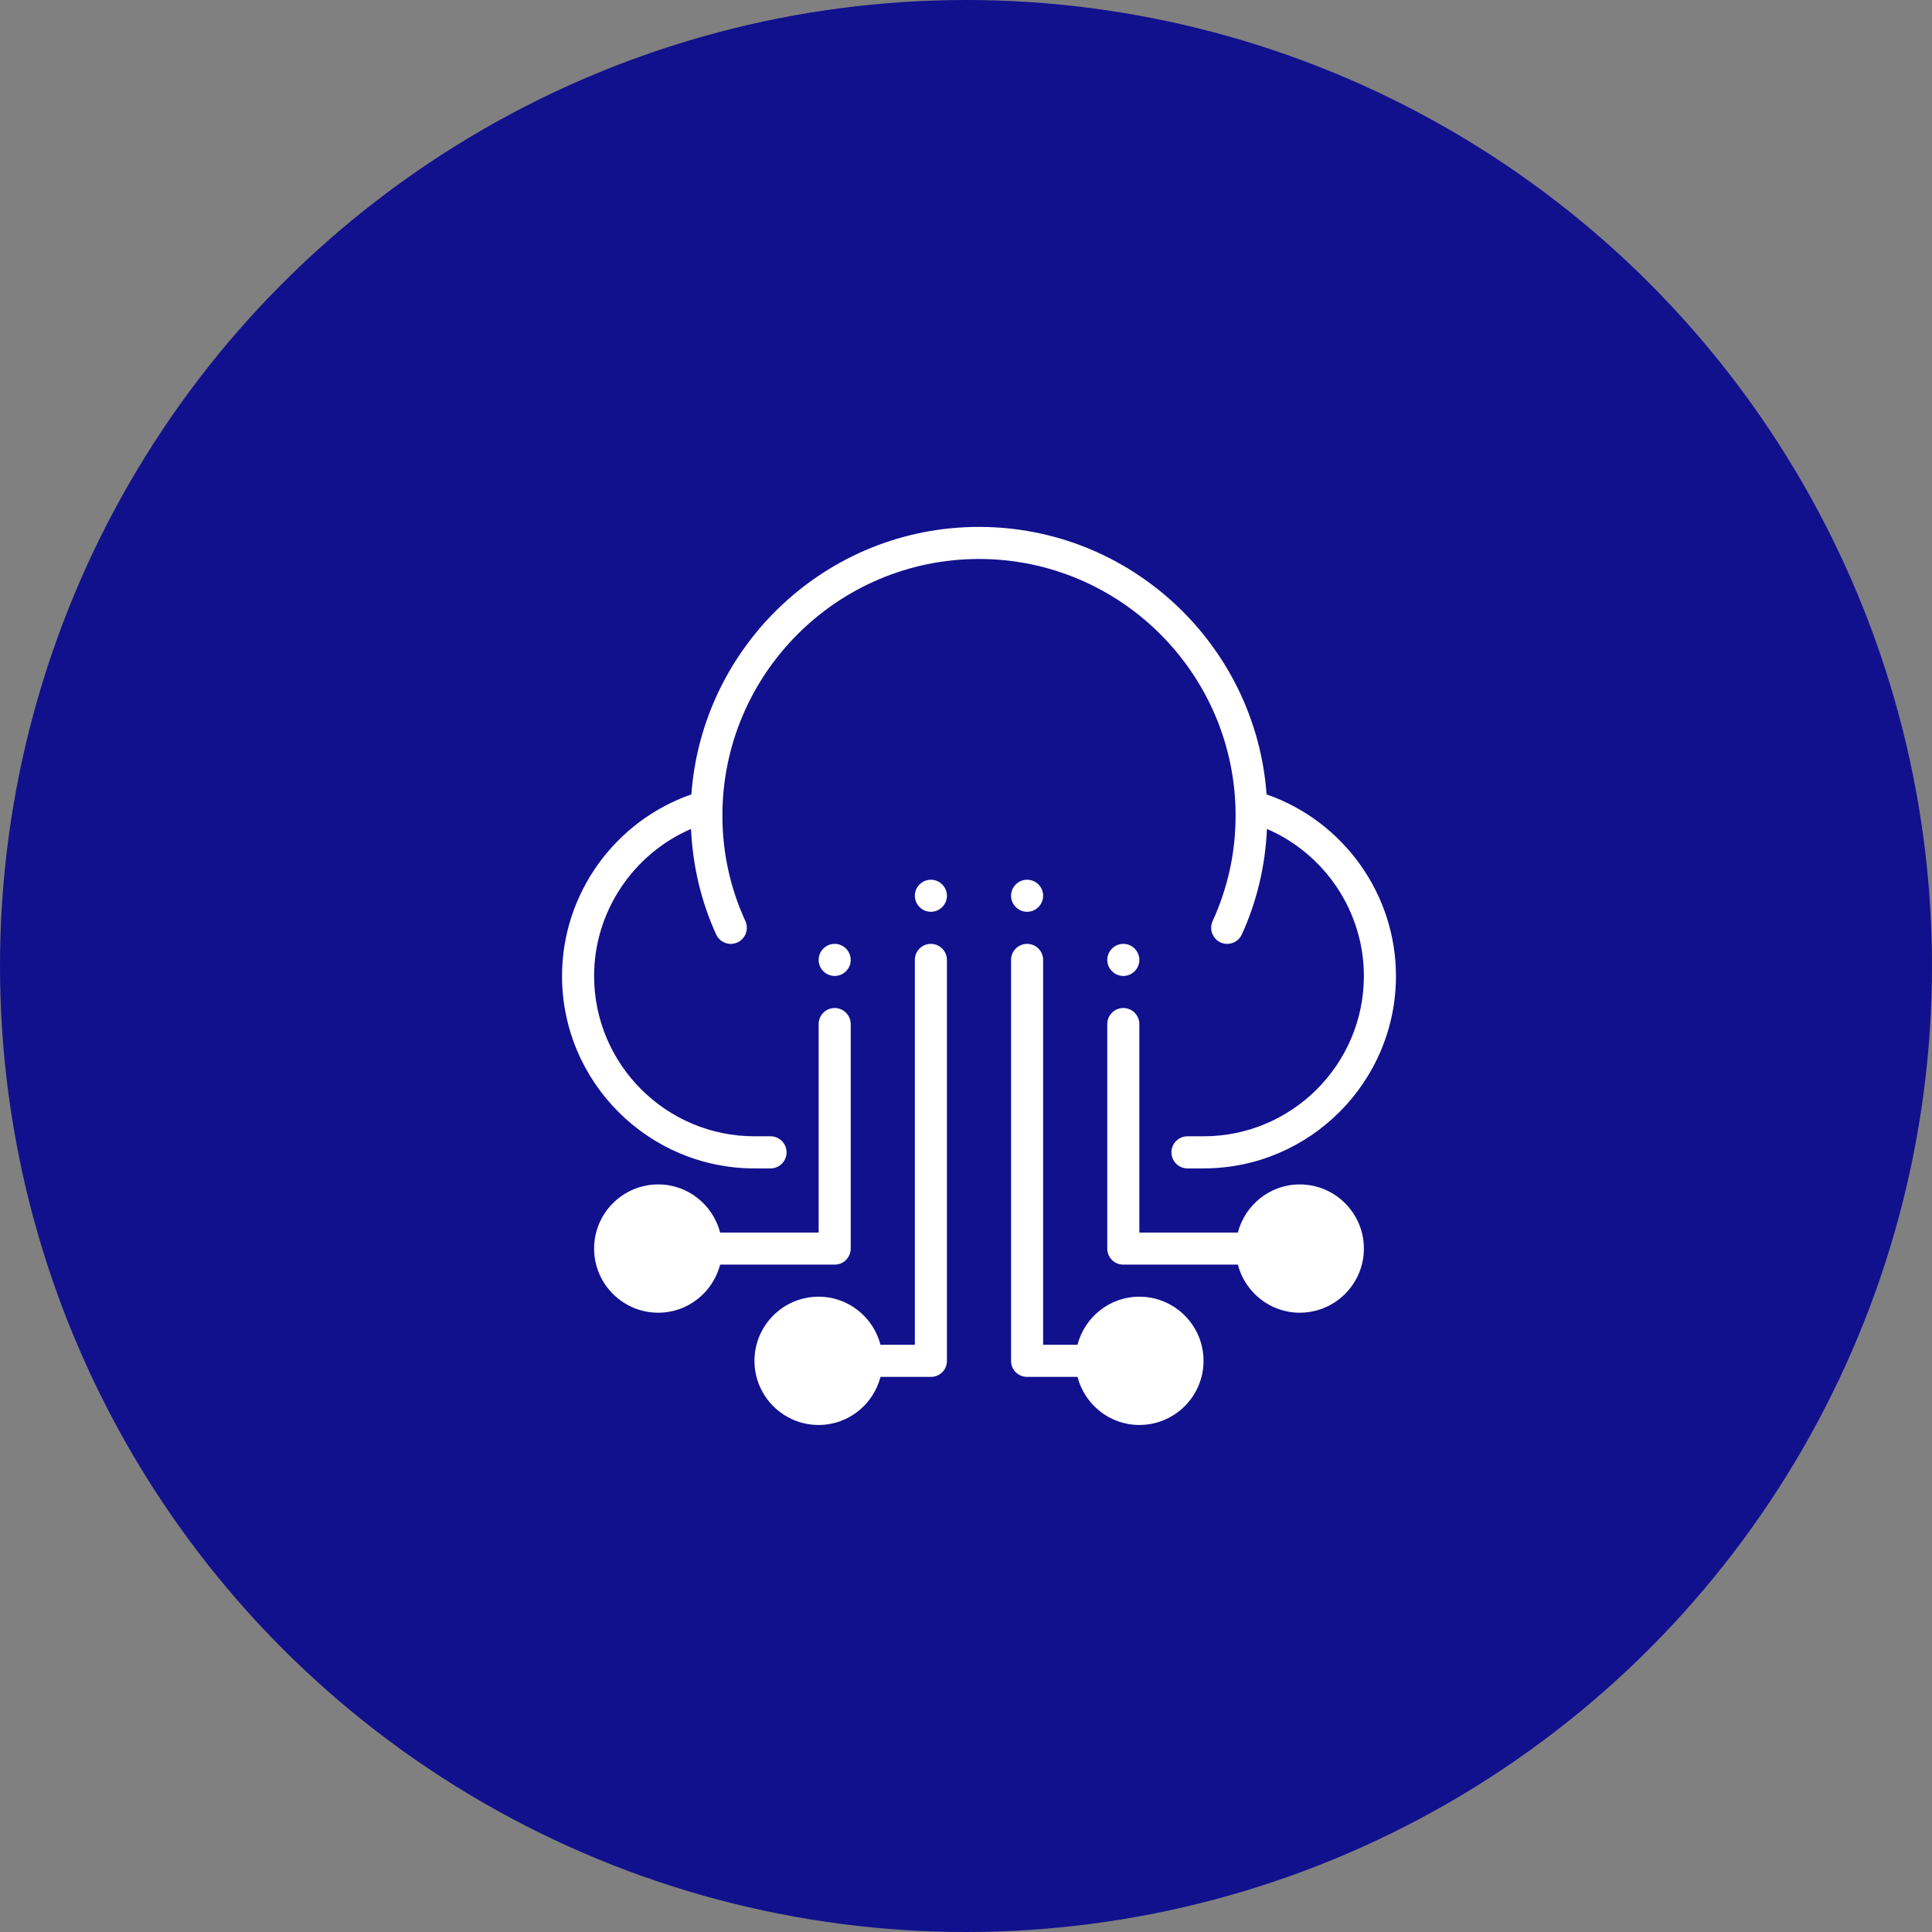
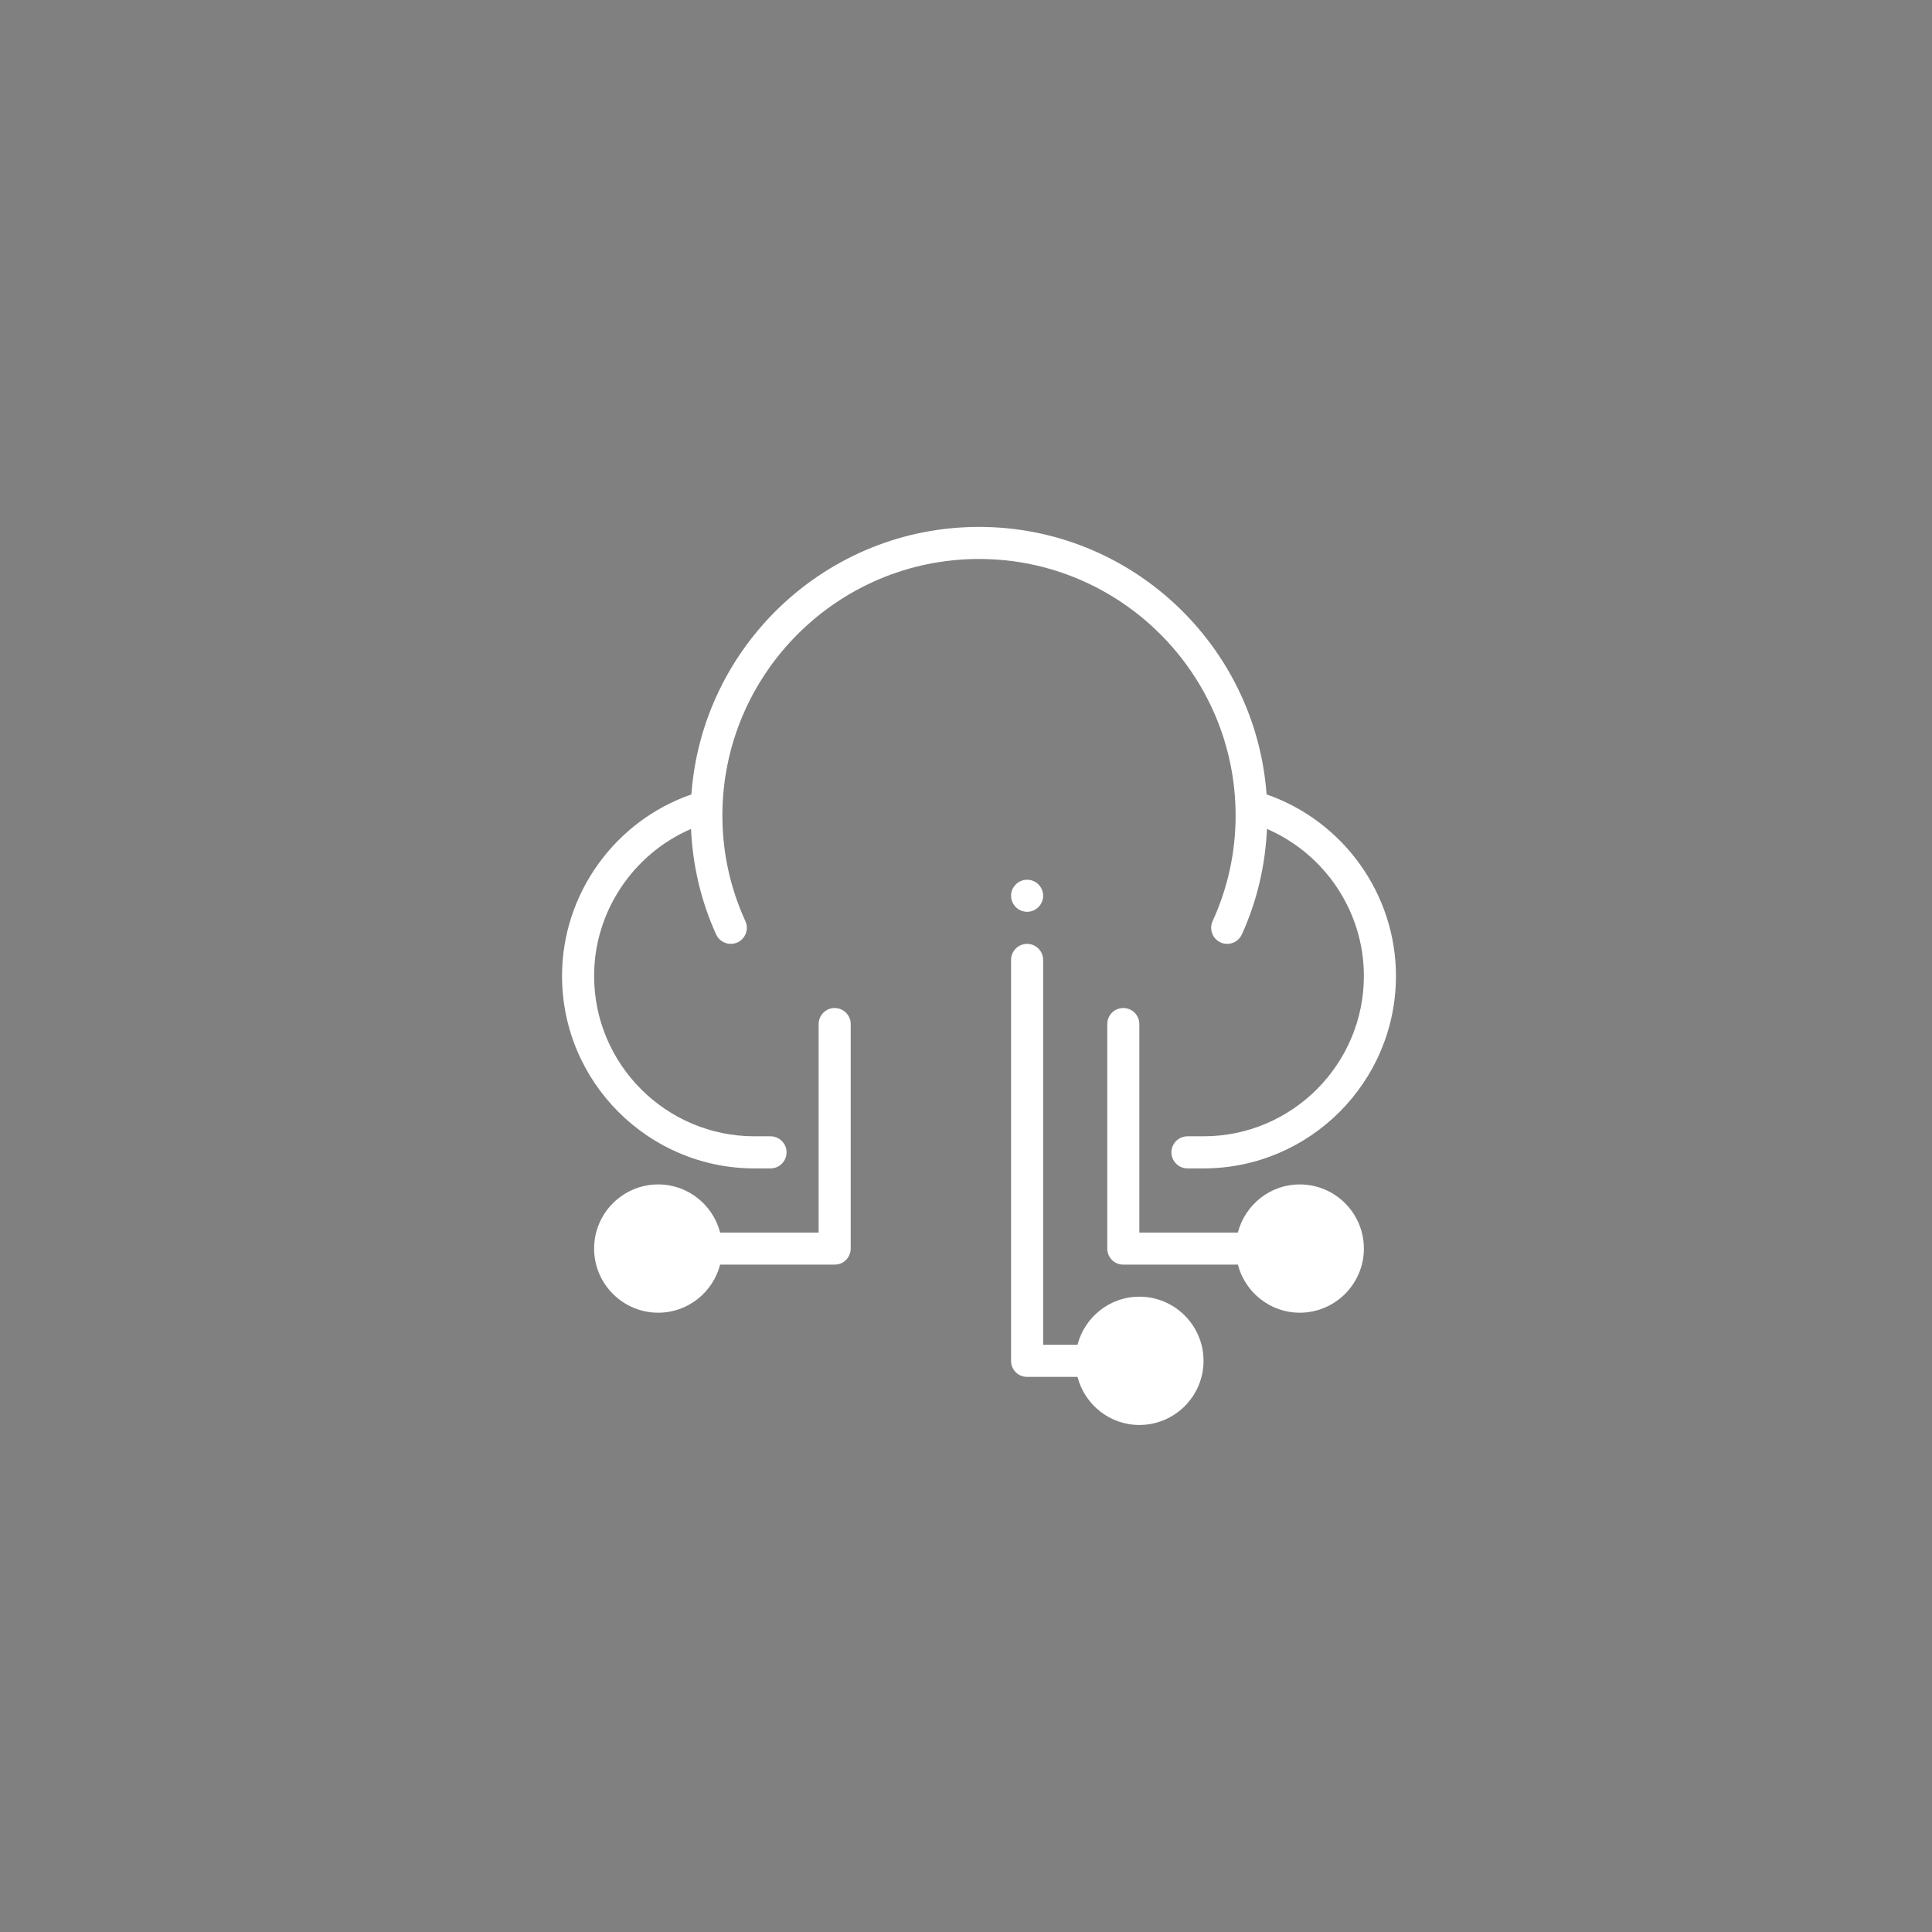
<svg xmlns="http://www.w3.org/2000/svg" width="55px" height="55px" viewBox="0 0 55 55" version="1.1">
  <rect x="0" y="0" width="55" height="55" fill="#808080" stroke="none" />
  <title>编组 2</title>
  <g id="page-1" stroke="none" stroke-width="1" fill="none" fill-rule="evenodd">
    <g id="02-2_embedded-board-_a" transform="translate(-1278, -636)">
      <g id="编组-2" transform="translate(1278, 636)">
-         <circle id="橢圓形copycopycopycopycopy" fill="#11118E" cx="27.5" cy="27.5" r="27.5" />
        <path d="M32.435,36.914 C31.587,36.914 30.878,37.498 30.674,38.283 L29.696,38.283 L29.696,27.327 C29.696,27.075 29.491,26.87 29.24,26.87 C28.989,26.87 28.788,27.07 28.783,27.317 L28.783,27.327 L28.783,38.74 C28.783,38.863 28.829,38.977 28.915,39.064 C29.002,39.15 29.116,39.197 29.24,39.197 L30.674,39.197 C30.878,39.982 31.587,40.566 32.435,40.566 C33.443,40.566 34.262,39.747 34.262,38.74 C34.262,37.733 33.443,36.914 32.435,36.914" id="路徑" fill="#FFFFFF" />
        <path d="M37.001,33.718 C36.153,33.718 35.444,34.302 35.239,35.088 L32.435,35.088 L32.435,29.153 C32.435,28.902 32.23,28.696 31.979,28.696 C31.728,28.696 31.527,28.897 31.522,29.143 L31.522,29.153 L31.522,35.544 C31.522,35.667 31.568,35.782 31.655,35.868 C31.741,35.955 31.855,36.001 31.979,36.001 L35.239,36.001 C35.444,36.786 36.153,37.37 37.001,37.37 C38.008,37.37 38.827,36.551 38.827,35.544 C38.827,34.537 38.008,33.718 37.001,33.718" id="路徑" fill="#FFFFFF" />
-         <path d="M31.522,27.327 C31.522,27.578 31.728,27.783 31.979,27.783 C32.23,27.783 32.435,27.578 32.435,27.327 C32.435,27.075 32.23,26.87 31.979,26.87 C31.728,26.87 31.522,27.075 31.522,27.327" id="路徑" fill="#FFFFFF" />
        <path d="M24.085,35.868 C24.167,35.782 24.218,35.667 24.218,35.544 L24.218,29.153 C24.218,28.902 24.012,28.696 23.761,28.696 C23.51,28.696 23.305,28.902 23.305,29.153 L23.305,35.088 L20.501,35.088 C20.296,34.302 19.587,33.718 18.739,33.718 C17.732,33.718 16.913,34.537 16.913,35.544 C16.913,36.551 17.732,37.37 18.739,37.37 C19.587,37.37 20.296,36.786 20.501,36.001 L23.761,36.001 C23.884,36.001 23.999,35.955 24.085,35.868" id="路徑" fill="#FFFFFF" />
-         <path d="M23.761,27.783 C24.012,27.783 24.218,27.578 24.218,27.327 C24.218,27.075 24.012,26.87 23.761,26.87 C23.51,26.87 23.305,27.075 23.305,27.327 C23.305,27.578 23.51,27.783 23.761,27.783" id="路徑" fill="#FFFFFF" />
        <path d="M28.783,25.5 C28.783,25.751 28.989,25.957 29.24,25.957 C29.491,25.957 29.696,25.751 29.696,25.5 C29.696,25.249 29.491,25.044 29.24,25.044 C28.989,25.044 28.783,25.249 28.783,25.5" id="路徑" fill="#FFFFFF" />
-         <path d="M26.5,26.87 C26.249,26.87 26.048,27.07 26.044,27.317 L26.044,27.327 L26.044,38.283 L25.066,38.283 C24.862,37.498 24.153,36.914 23.305,36.914 C22.297,36.914 21.478,37.733 21.478,38.74 C21.478,39.747 22.297,40.566 23.305,40.566 C24.153,40.566 24.862,39.982 25.066,39.197 L26.5,39.197 C26.624,39.197 26.738,39.15 26.825,39.064 C26.911,38.977 26.957,38.863 26.957,38.74 L26.957,27.327 C26.957,27.075 26.751,26.87 26.5,26.87" id="路徑" fill="#FFFFFF" />
-         <path d="M26.5,25.044 C26.249,25.044 26.044,25.249 26.044,25.5 C26.044,25.751 26.249,25.957 26.5,25.957 C26.751,25.957 26.957,25.751 26.957,25.5 C26.957,25.249 26.751,25.044 26.5,25.044" id="路徑" fill="#FFFFFF" />
        <path d="M35.175,23.218 C35.175,24.261 34.955,25.273 34.52,26.224 C34.416,26.454 34.518,26.724 34.746,26.829 C34.808,26.857 34.872,26.87 34.936,26.87 C35.109,26.87 35.275,26.771 35.352,26.603 C35.787,25.648 36.02,24.638 36.068,23.598 C37.717,24.311 38.827,25.952 38.827,27.783 C38.827,30.3 36.779,32.348 34.262,32.348 L33.805,32.348 C33.553,32.348 33.348,32.553 33.348,32.805 C33.348,33.057 33.553,33.262 33.805,33.262 L34.262,33.262 C37.282,33.262 39.74,30.804 39.74,27.783 C39.74,25.451 38.241,23.374 36.057,22.615 C35.747,18.365 32.198,15 27.87,15 C23.542,15 19.993,18.365 19.682,22.615 C17.499,23.374 16,25.451 16,27.783 C16,30.804 18.458,33.262 21.478,33.262 L21.935,33.262 C22.187,33.262 22.392,33.057 22.392,32.805 C22.392,32.553 22.187,32.348 21.935,32.348 L21.478,32.348 C18.961,32.348 16.913,30.3 16.913,27.783 C16.913,25.952 18.023,24.311 19.672,23.598 C19.72,24.638 19.953,25.648 20.388,26.603 C20.493,26.832 20.763,26.933 20.994,26.829 C21.222,26.724 21.324,26.454 21.22,26.224 C20.785,25.273 20.565,24.261 20.565,23.218 C20.565,19.19 23.842,15.913 27.87,15.913 C31.898,15.913 35.175,19.19 35.175,23.218" id="路徑" fill="#FFFFFF" />
      </g>
    </g>
  </g>
</svg>